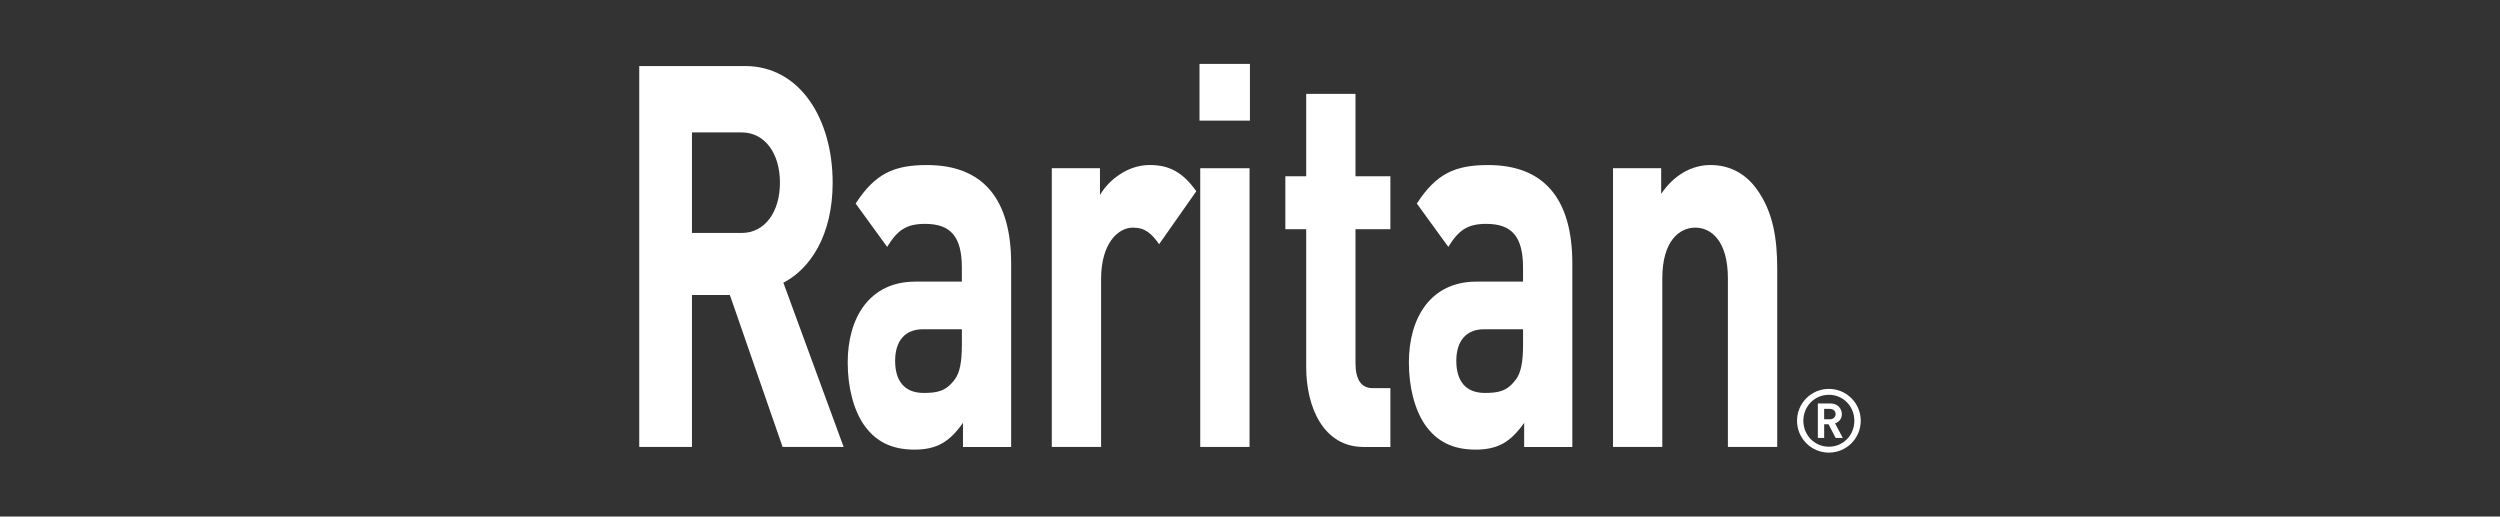
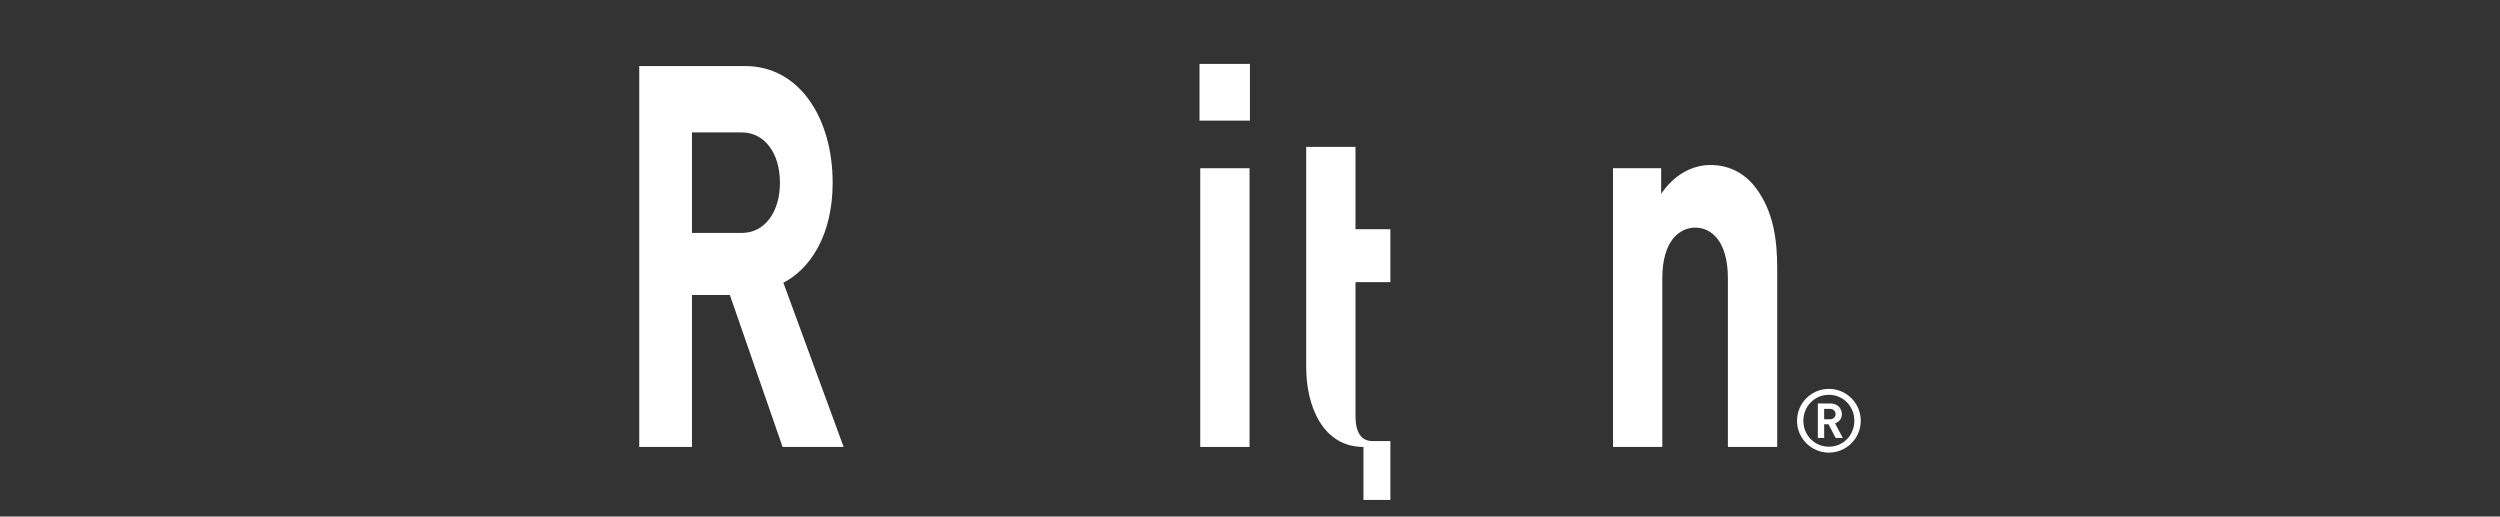
<svg xmlns="http://www.w3.org/2000/svg" id="Capa_1" data-name="Capa 1" viewBox="0 0 841.89 173.94">
  <rect x="0" y="0" width="841.89" height="173.94" fill="#333333" stroke="none" />
  <defs>
    <style>
      .cls-1 {
        fill: #fff;
      }
    </style>
  </defs>
  <path class="cls-1" d="M263.54,150.51l-17.75-51.16h-12.77v51.16h-17.75V22.24h35.63c18.52,0,29.5,17.84,29.5,39.27,0,18.02-7.79,29.18-16.6,33.69l20.3,55.31h-20.56ZM249.75,44.58h-16.73v33.87h16.73c7.79,0,12.9-7.03,12.9-16.93s-5.11-16.93-12.9-16.93Z" />
-   <path class="cls-1" d="M324.29,150.51v-8.11c-4.47,6.31-8.68,9.01-16.35,9.01s-13.03-2.7-16.98-8.29c-3.58-5.22-5.49-12.79-5.49-21.08,0-14.95,7.28-27.2,22.73-27.2h15.71v-4.68c0-10.27-3.58-14.77-12.39-14.77-6.39,0-9.32,2.16-12.77,7.75l-10.6-14.59c6.51-10.09,12.9-12.97,24.01-12.97,18.65,0,28.35,11.17,28.35,33.15v61.79h-16.22ZM323.91,110.88h-13.15c-6,0-9.32,3.96-9.32,10.63s3.06,10.81,9.58,10.81c4.6,0,7.53-.54,10.47-4.5,1.79-2.34,2.43-6.13,2.43-11.89v-5.04Z" />
-   <path class="cls-1" d="M513.27,150.51v-8.11c-4.47,6.31-8.68,9.01-16.35,9.01s-13.03-2.7-16.98-8.29c-3.58-5.22-5.49-12.79-5.49-21.08,0-14.95,7.28-27.2,22.73-27.2h15.71v-4.68c0-10.27-3.58-14.77-12.39-14.77-6.39,0-9.32,2.16-12.77,7.75l-10.6-14.59c6.51-10.09,12.9-12.97,24.01-12.97,18.65,0,28.35,11.17,28.35,33.15v61.79h-16.22ZM512.89,110.88h-13.15c-6,0-9.32,3.96-9.32,10.63s3.06,10.81,9.58,10.81c4.6,0,7.53-.54,10.47-4.5,1.79-2.34,2.43-6.13,2.43-11.89v-5.04Z" />
  <path class="cls-1" d="M581.88,150.51v-56.75c0-12.79-5.75-17.11-10.98-17.11s-11.11,4.32-11.11,17.11v56.75h-16.6V56.65h16.22v8.65c4.34-6.49,10.47-9.73,16.6-9.73,6.64,0,12,3.06,15.71,8.29,5.36,7.57,6.77,16.39,6.77,26.66v59.99h-16.6Z" />
  <path class="cls-1" d="M615.89,152.42c-5.93,0-10.73-4.8-10.73-10.73s4.8-10.73,10.73-10.73,10.73,4.8,10.73,10.73-4.8,10.73-10.73,10.73ZM615.89,132.95c-4.8,0-8.6,3.85-8.6,8.74s3.79,8.74,8.6,8.74,8.57-3.85,8.57-8.74-3.76-8.74-8.57-8.74ZM618.15,147.47l-2.37-4.59h-1.48v4.59h-2.13v-11.59h4.36c2.19,0,3.73,1.63,3.73,3.56,0,1.63-1.01,2.7-2.28,3.14l2.58,4.89h-2.4ZM616.25,137.69h-1.96v3.5h1.96c1.13,0,1.9-.77,1.9-1.75s-.77-1.75-1.9-1.75Z" />
-   <path class="cls-1" d="M390.34,82.23c-2.55-3.6-4.72-5.58-8.81-5.58-5.11,0-10.73,5.4-10.73,17.29v56.57h-16.6V56.65h16.22v9.01c3.19-5.4,9.58-10.09,16.73-10.09,6.51,0,11.11,2.34,15.71,8.83l-12.52,17.83Z" />
  <path class="cls-1" d="M403.94,40.62v-19.1h16.98v19.1h-16.98ZM404.19,150.51V56.65h16.6v93.86h-16.6Z" />
-   <path class="cls-1" d="M459.15,150.51c-13.54,0-19.28-13.51-19.28-26.84v-46.48h-7.02v-17.83h7.02v-27.74h16.6v27.74h11.75v17.83h-11.75v45.04c0,5.4,1.79,8.47,5.75,8.47h6v19.82h-9.07Z" />
+   <path class="cls-1" d="M459.15,150.51c-13.54,0-19.28-13.51-19.28-26.84v-46.48h-7.02h7.02v-27.74h16.6v27.74h11.75v17.83h-11.75v45.04c0,5.4,1.79,8.47,5.75,8.47h6v19.82h-9.07Z" />
</svg>